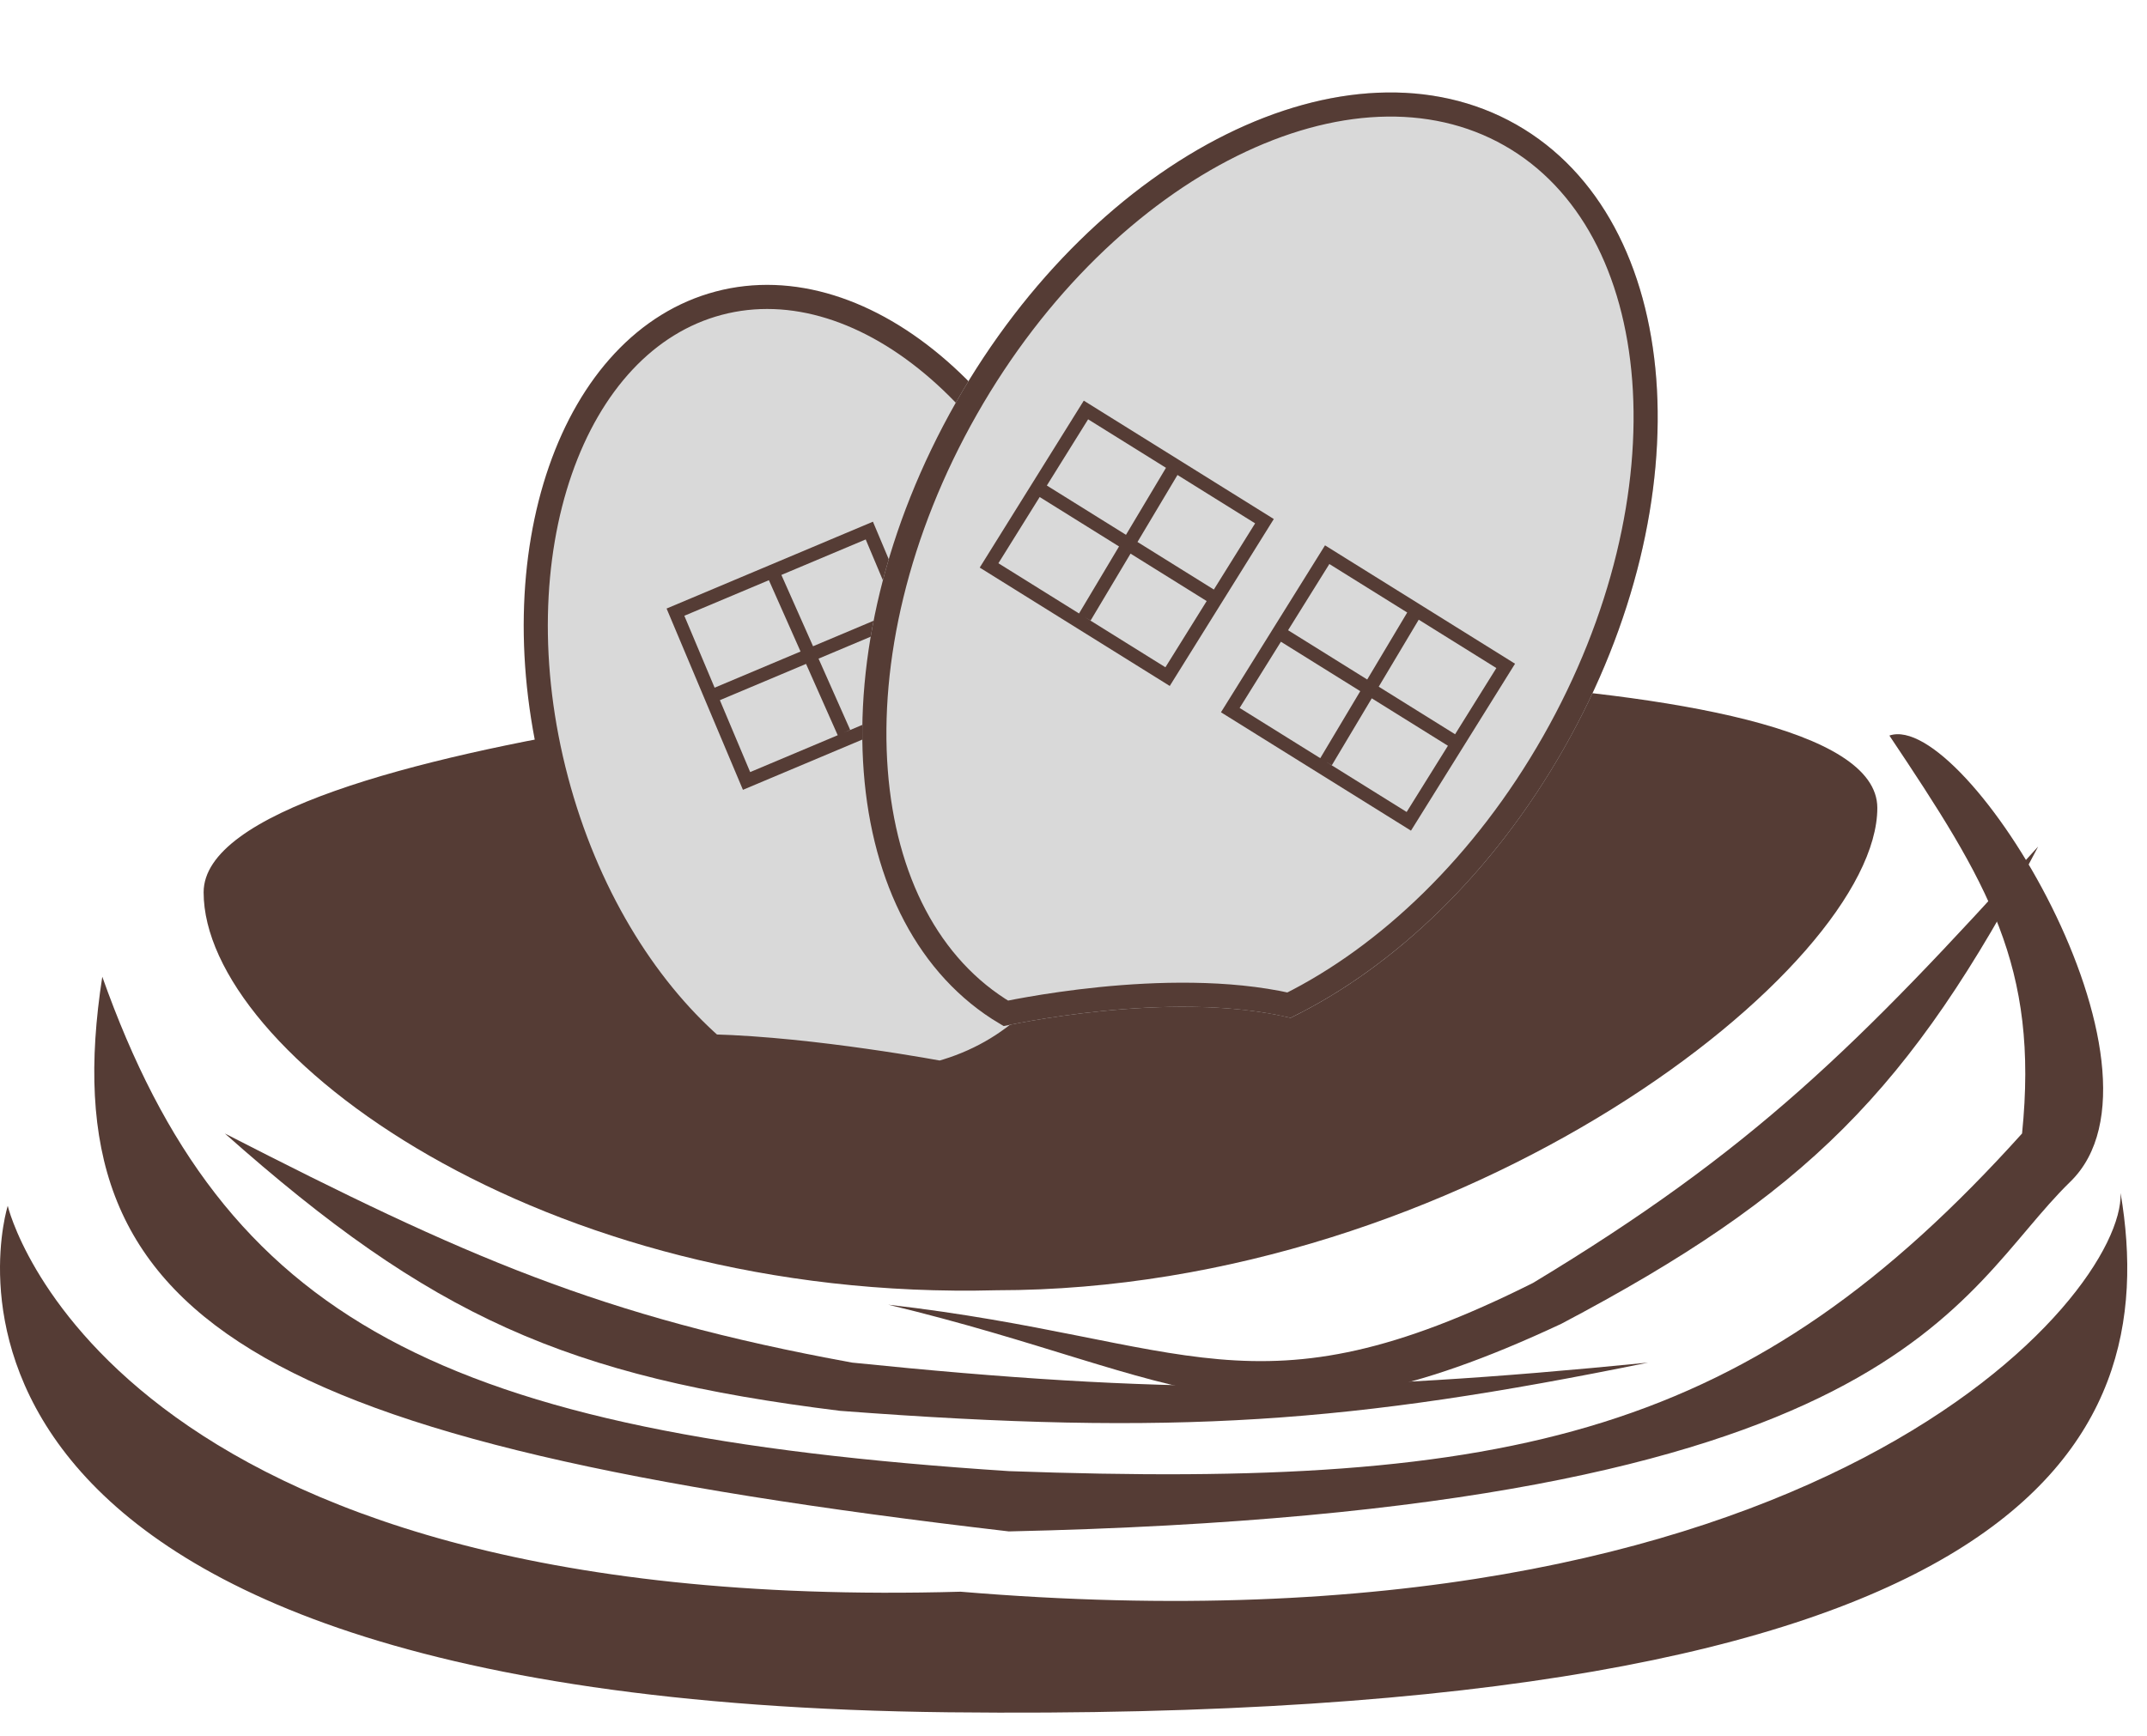
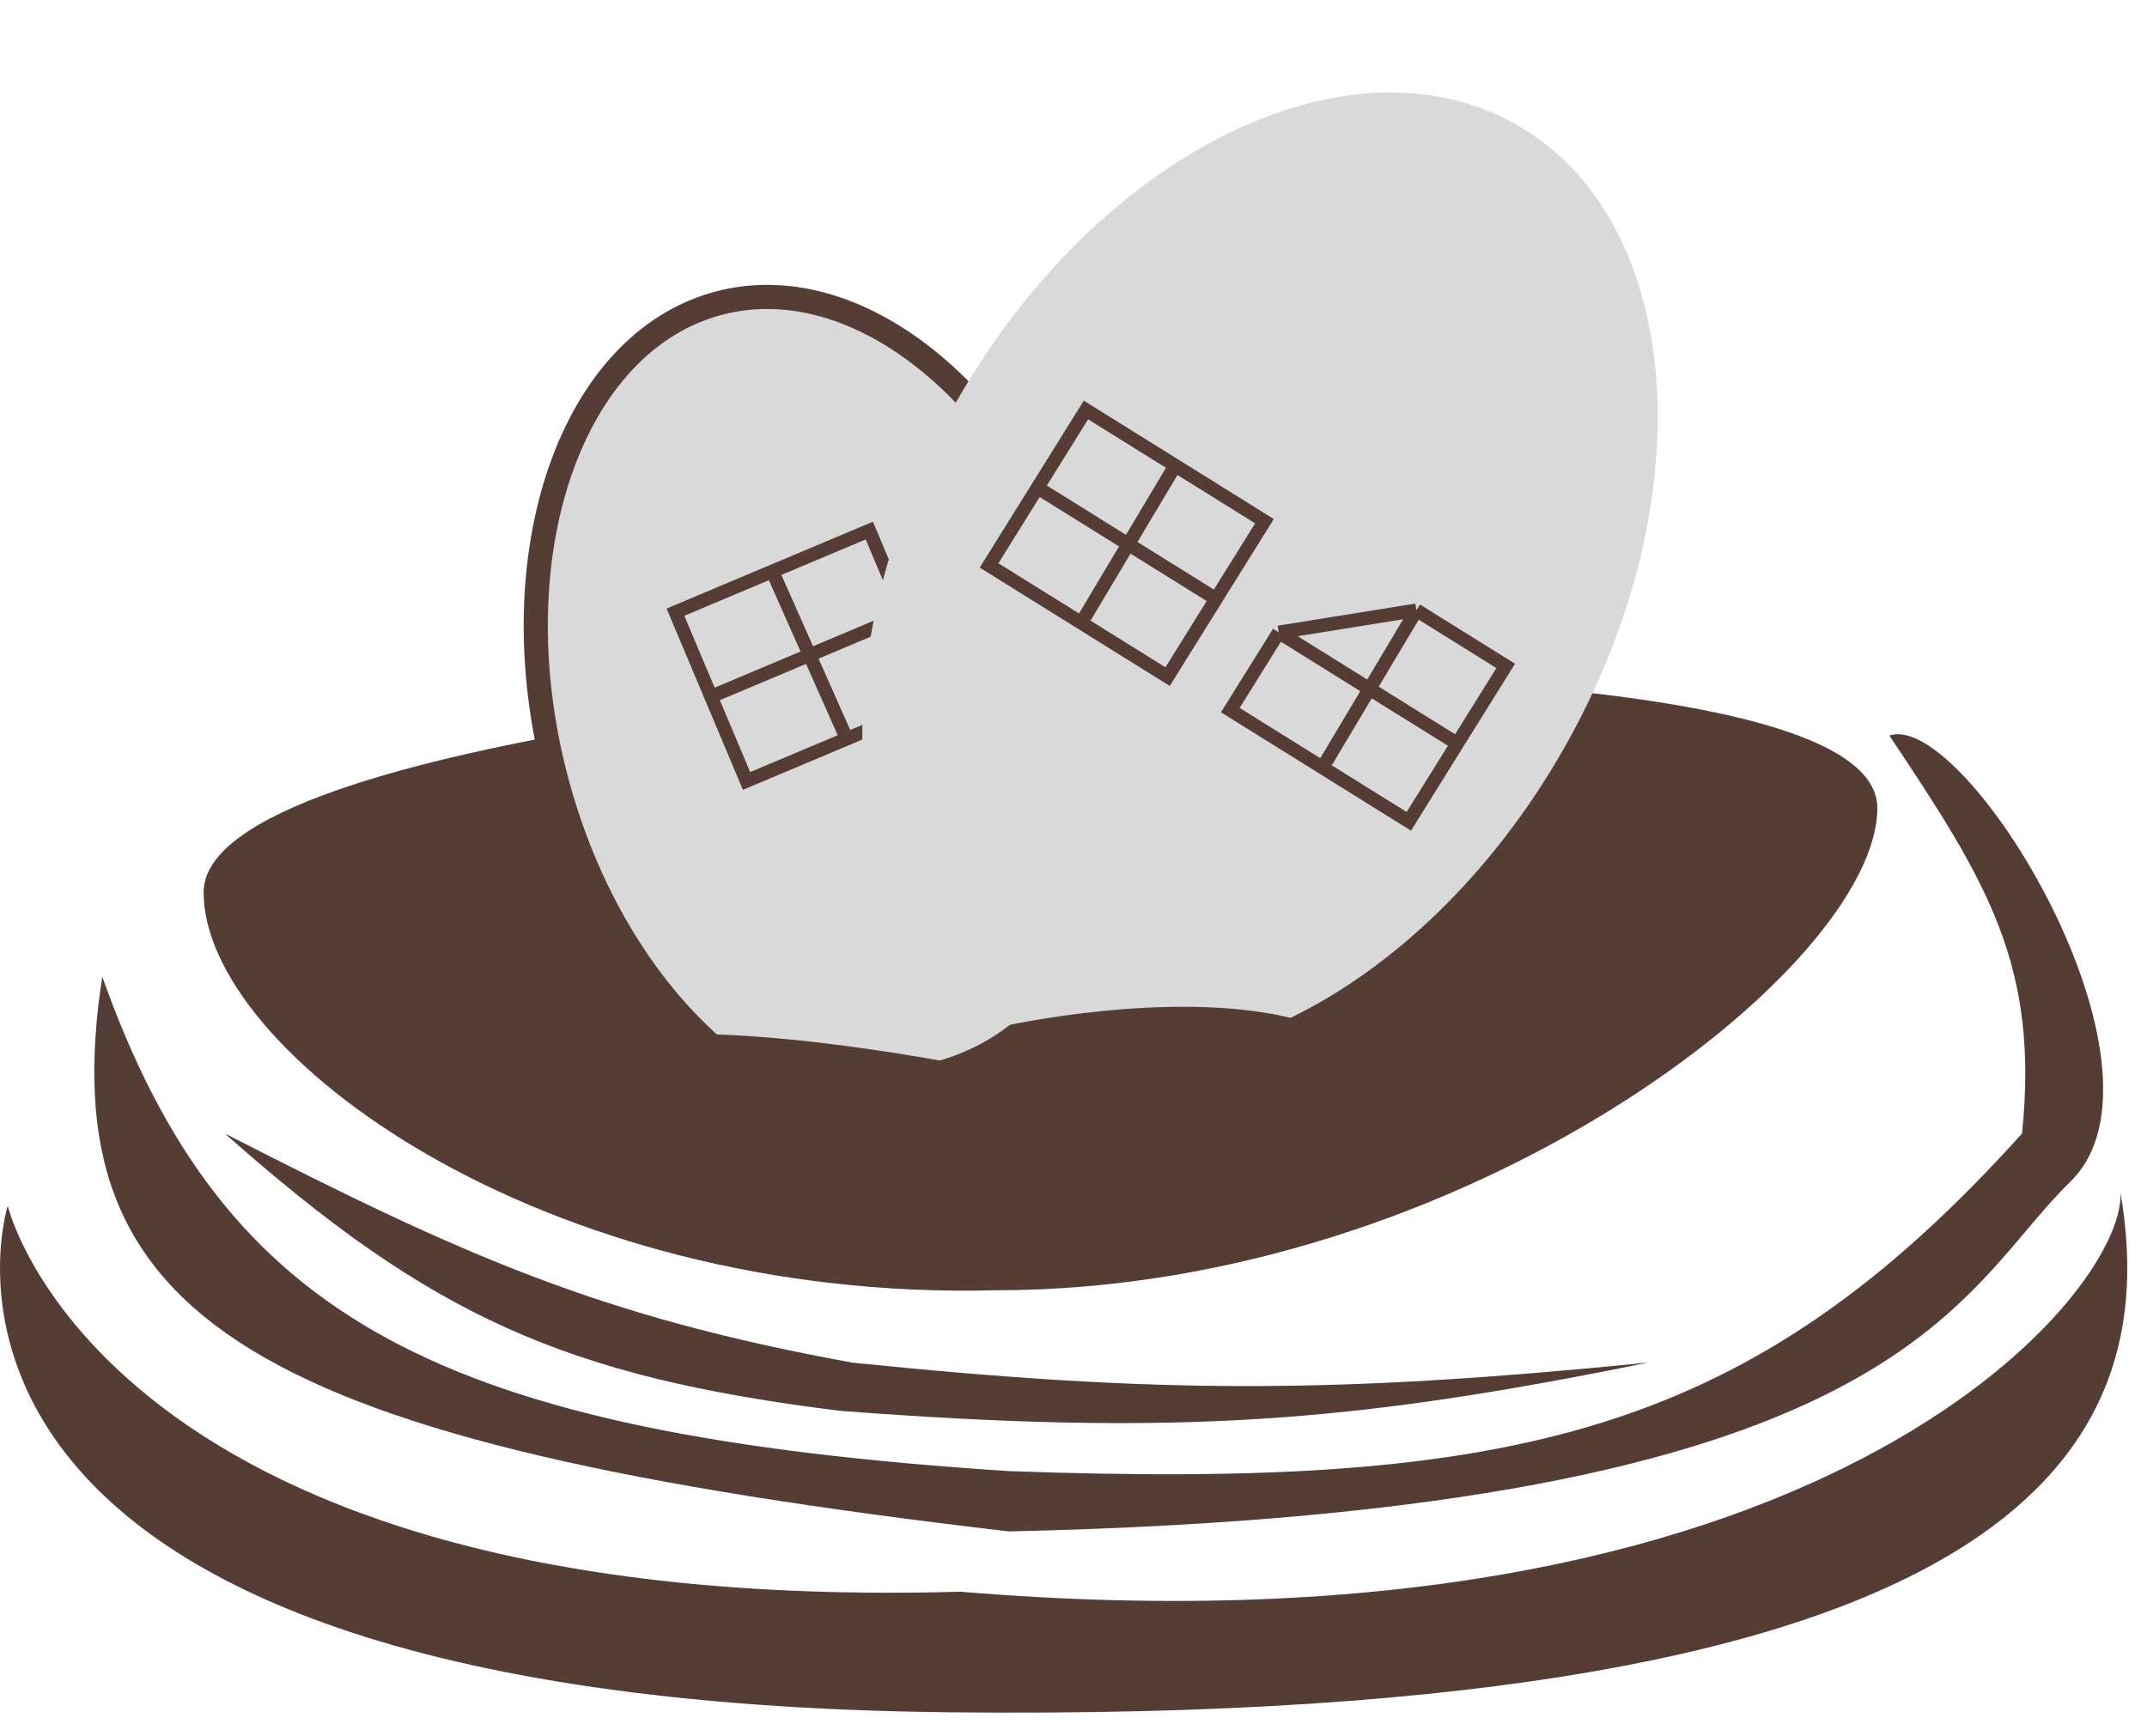
<svg xmlns="http://www.w3.org/2000/svg" width="89" height="72" viewBox="0 0 89 72" fill="none">
  <path d="M41.821 63.5C78.974 62.681 81.033 53.657 85.821 49C90.609 44.343 81.472 29.417 78.321 30.5C82.398 36.598 84.526 40.045 83.821 47C72.569 59.501 62.781 61.756 41.821 61C18.233 59.46 9.296 54.745 4.24 40.5C2.031 54.768 10.435 59.84 41.821 63.5Z" fill="#553C35" />
  <path d="M0.321 50C0.321 50 -6.179 70.5 39.321 71C84.146 71.493 89.664 59.853 87.905 49.468C88.065 53.735 75.348 68.979 39.821 66C4.321 67 0.321 50 0.321 50Z" fill="#553C35" />
  <path d="M9.321 47C17.872 54.593 23.46 57.091 34.821 58.5C48.753 59.559 56.033 59.002 68.321 56.5C55.434 57.779 48.208 57.818 35.321 56.5C24.886 54.595 19.259 52.092 9.321 47Z" fill="#553C35" />
-   <path d="M84.49 35.099C79.186 45.23 74.846 49.547 64.722 54.891C52.07 60.819 49.321 57.099 36.821 54.099C49.321 55.531 51.962 58.998 63.546 53.198C72.628 47.718 77.002 43.383 84.49 35.099Z" fill="#553C35" />
  <path d="M77.821 33.5C77.821 40.127 60.651 53.5 41.321 53.5C22.441 54 8.441 43.627 8.441 37C8.441 30.373 43.201 28 43.201 28C43.201 28 77.821 26.872 77.821 33.5Z" fill="#553C35" />
  <path d="M29.795 12.571C26.782 13.368 24.477 15.915 23.23 19.502C21.985 23.085 21.82 27.653 23.062 32.347C24.298 37.017 26.684 40.889 29.521 43.388C31.643 43.446 34.001 43.719 35.838 43.981C36.785 44.115 37.598 44.247 38.174 44.345C38.462 44.394 38.691 44.435 38.849 44.464C38.9 44.473 38.943 44.48 38.978 44.487C41.972 43.658 44.179 41.514 45.353 38.416C46.545 35.269 46.674 31.131 45.429 26.427C44.186 21.733 41.783 17.845 38.928 15.347C36.07 12.847 32.807 11.774 29.795 12.571Z" fill="#D9D9D9" stroke="#553C35" />
  <path d="M32.018 23.692L36.036 22L37.509 25.499M32.018 23.692L28 25.383L29.473 28.883M32.018 23.692L34.985 30.377M29.473 28.883L30.947 32.382L38.982 28.999L37.509 25.499M29.473 28.883L37.509 25.499" stroke="#553C35" stroke-width="0.562" />
  <g filter="url(#filter0_d_1_65)">
    <path d="M64.836 33.022C61.872 38.237 57.75 42.135 53.5 44.205C48.5 43 41.606 44.548 41.606 44.548C34.644 40.591 33.757 29.014 39.625 18.691C45.493 8.368 55.893 3.208 62.855 7.166C69.817 11.123 70.704 22.699 64.836 33.022Z" fill="#D9D9D9" />
-     <path d="M62.608 7.6C65.901 9.472 67.808 13.175 68.159 17.745C68.508 22.313 67.293 27.689 64.402 32.775C61.516 37.851 57.528 41.639 53.434 43.678C50.892 43.103 47.938 43.195 45.627 43.427C44.439 43.547 43.409 43.705 42.675 43.833C42.308 43.897 42.015 43.953 41.813 43.994C41.769 44.003 41.729 44.011 41.694 44.018C38.499 42.119 36.647 38.464 36.303 33.968C35.953 29.401 37.168 24.025 40.059 18.938C42.951 13.852 46.948 10.057 51.051 8.021C55.158 5.984 59.315 5.728 62.608 7.6Z" stroke="#553C35" />
  </g>
  <path d="M48.716 19.305L52.416 21.611L50.408 24.833M48.716 19.305L45.016 17L43.008 20.222M48.716 19.305L44.968 25.586M43.008 20.222L41 23.445L48.4 28.056L50.408 24.833M43.008 20.222L50.408 24.833" stroke="#553C35" stroke-width="0.562" />
-   <path d="M58.716 25.305L62.416 27.611L60.408 30.833M58.716 25.305L55.016 23L53.008 26.222M58.716 25.305L54.968 31.586M53.008 26.222L51 29.445L58.4 34.056L60.408 30.833M53.008 26.222L60.408 30.833" stroke="#553C35" stroke-width="0.562" />
+   <path d="M58.716 25.305L62.416 27.611L60.408 30.833M58.716 25.305L53.008 26.222M58.716 25.305L54.968 31.586M53.008 26.222L51 29.445L58.4 34.056L60.408 30.833M53.008 26.222L60.408 30.833" stroke="#553C35" stroke-width="0.562" />
  <defs>
    <filter id="filter0_d_1_65" x="33.844" y="1.934" width="36.773" height="42.614" filterUnits="userSpaceOnUse" color-interpolation-filters="sRGB">
      <feFlood flood-opacity="0" result="BackgroundImageFix" />
      <feColorMatrix in="SourceAlpha" type="matrix" values="0 0 0 0 0 0 0 0 0 0 0 0 0 0 0 0 0 0 127 0" result="hardAlpha" />
      <feOffset dy="-2" />
      <feGaussianBlur stdDeviation="0.95" />
      <feComposite in2="hardAlpha" operator="out" />
      <feColorMatrix type="matrix" values="0 0 0 0 0 0 0 0 0 0 0 0 0 0 0 0 0 0 0.25 0" />
      <feBlend mode="normal" in2="BackgroundImageFix" result="effect1_dropShadow_1_65" />
      <feBlend mode="normal" in="SourceGraphic" in2="effect1_dropShadow_1_65" result="shape" />
    </filter>
  </defs>
</svg>